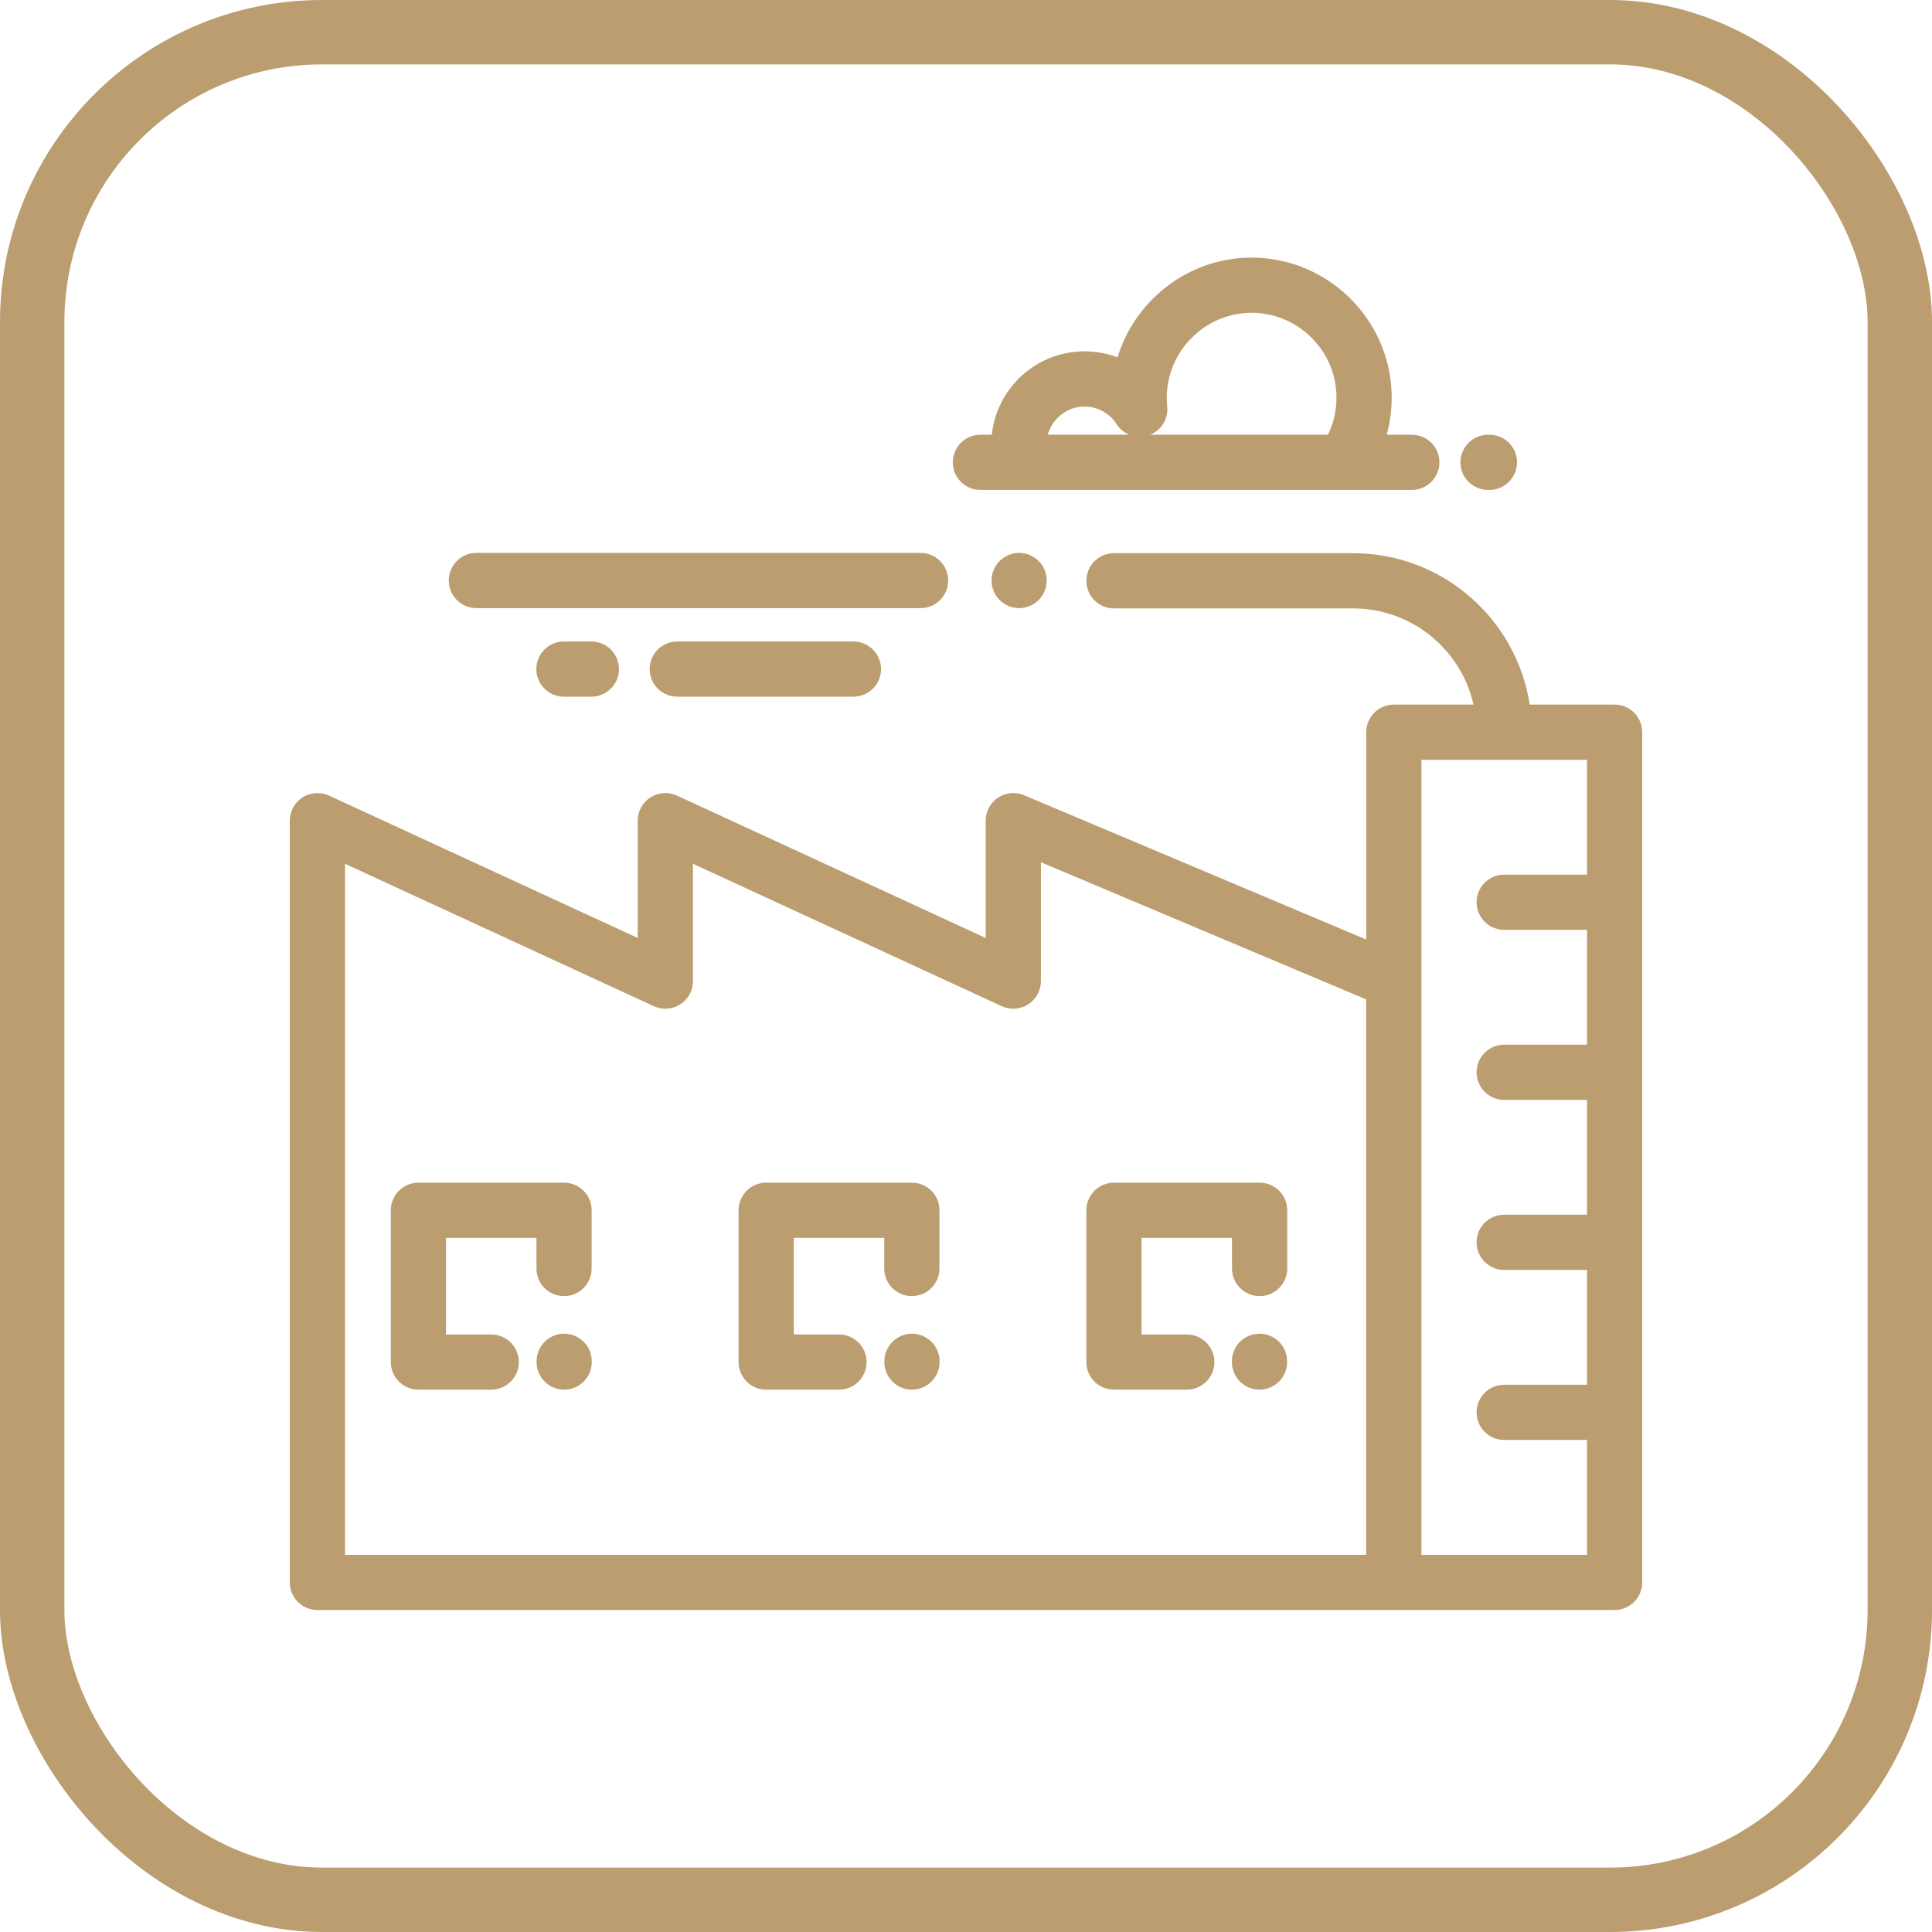
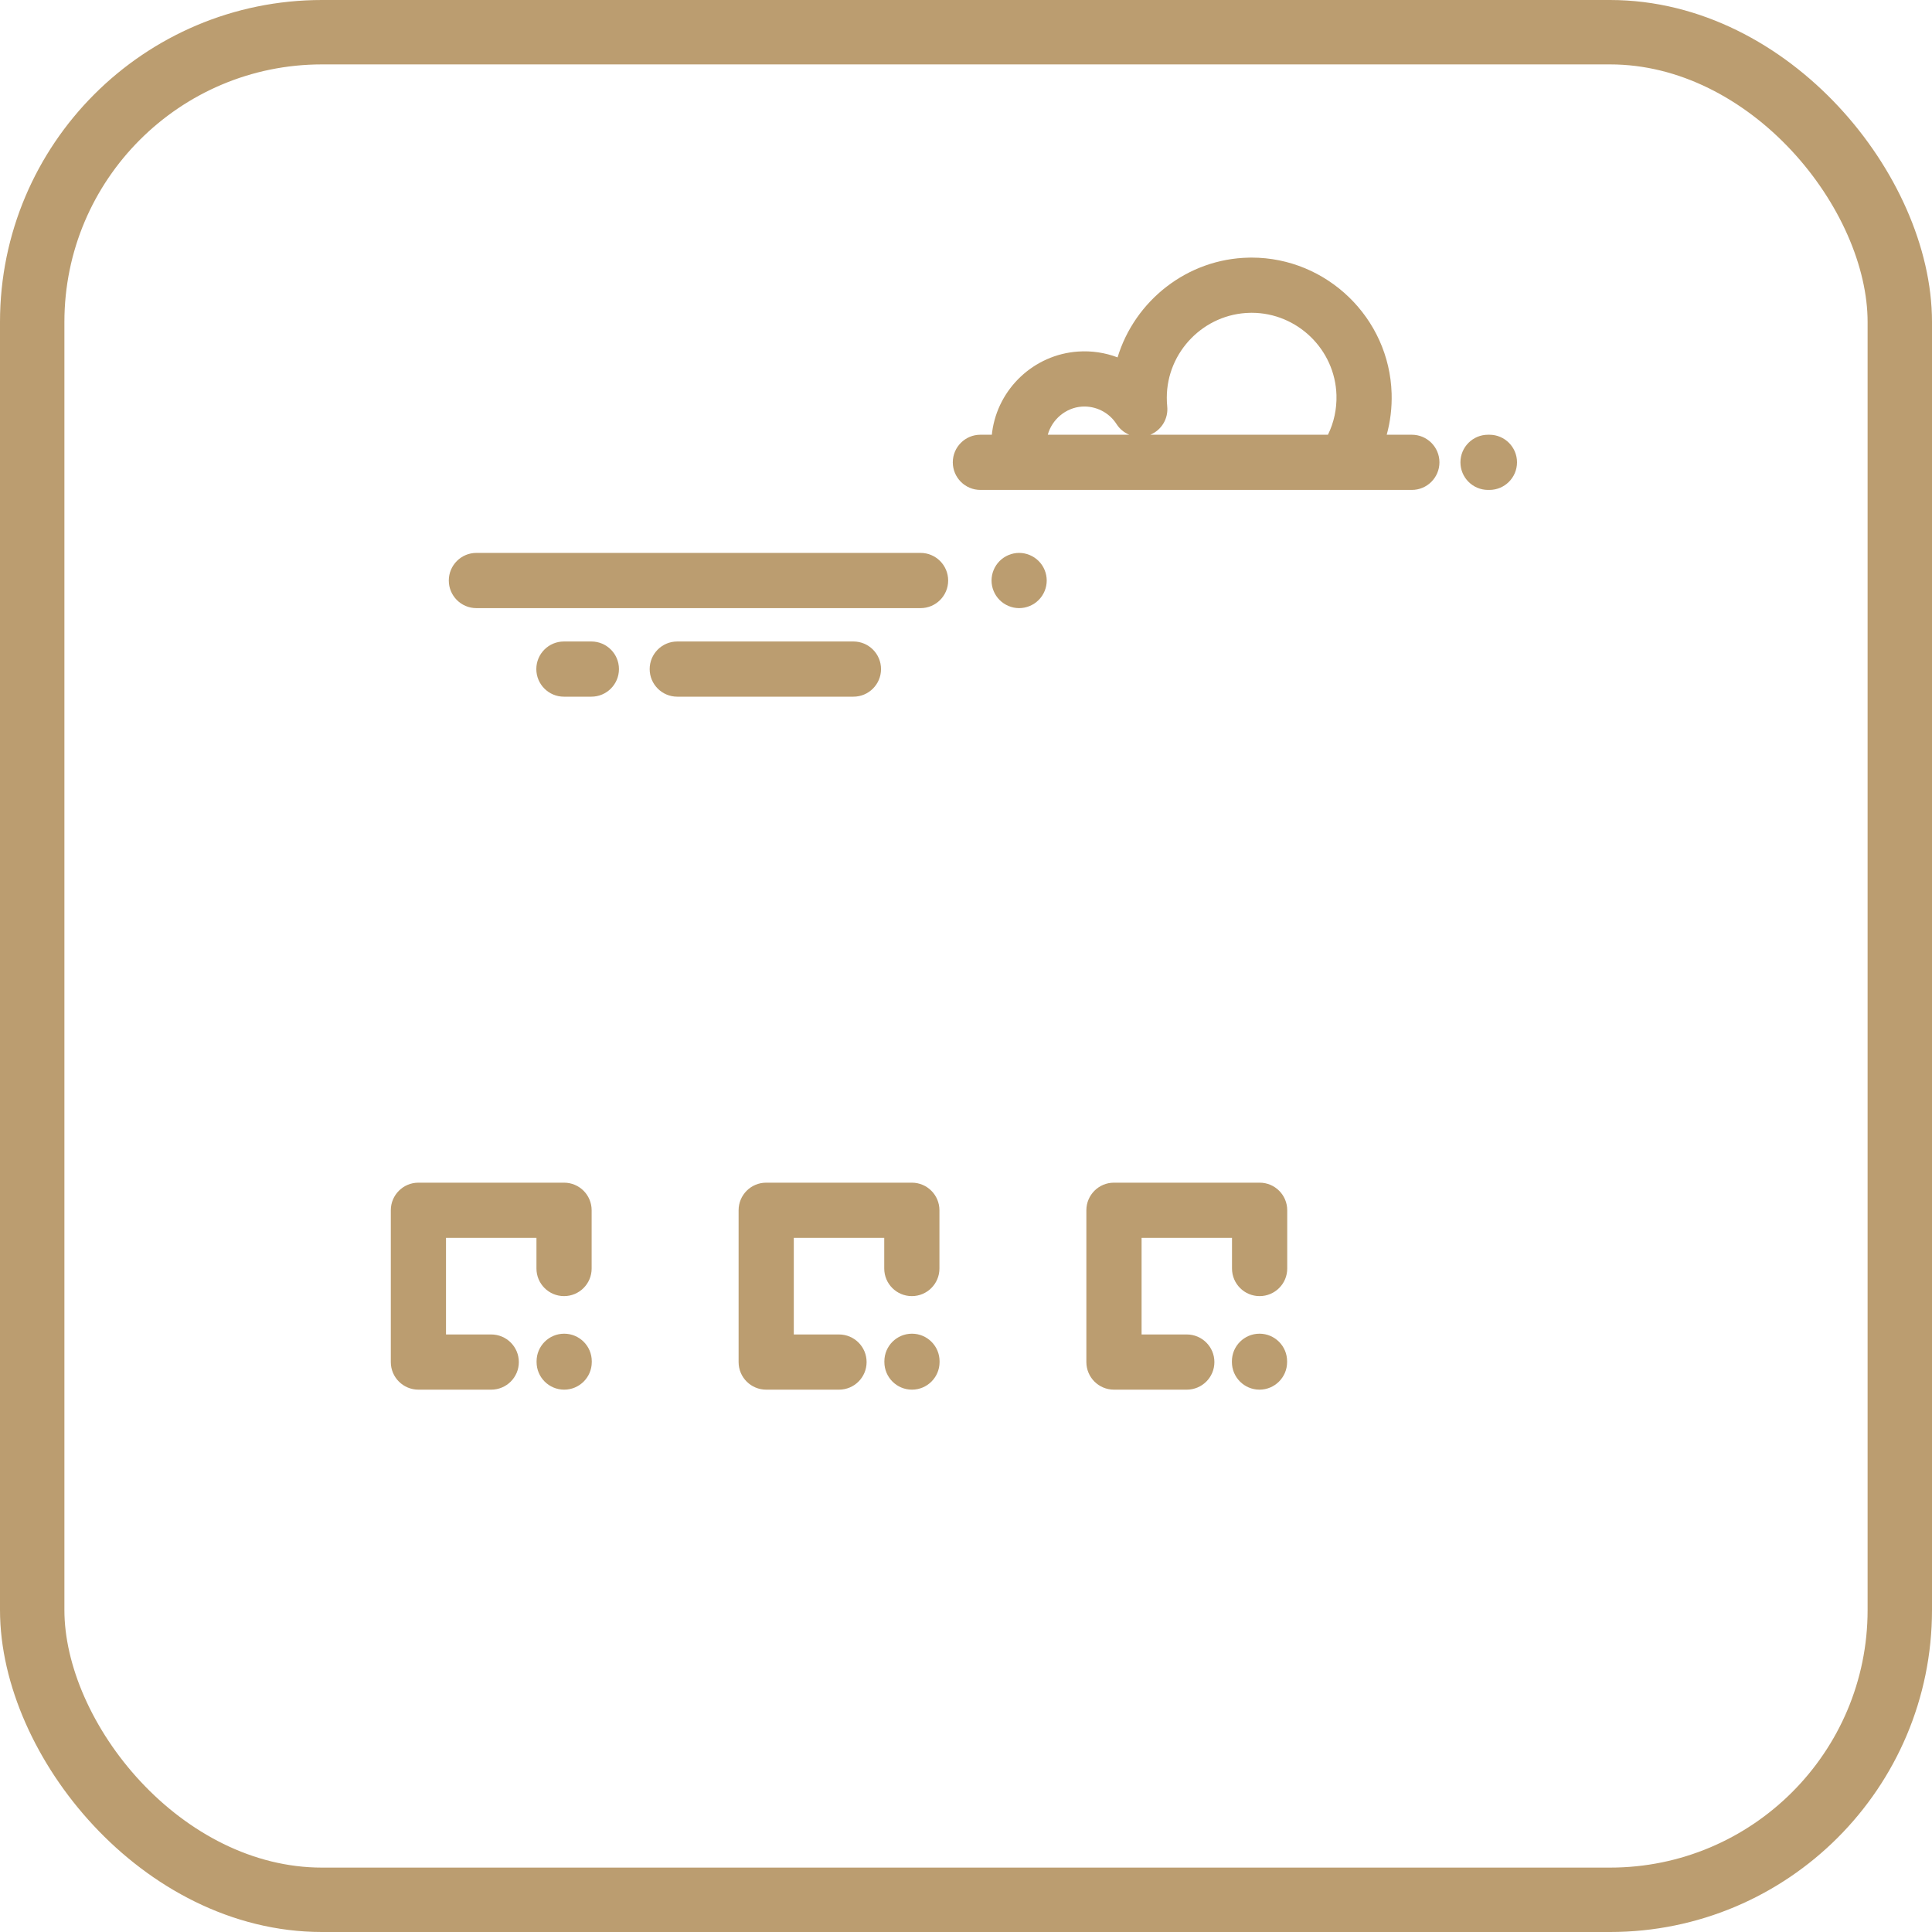
<svg xmlns="http://www.w3.org/2000/svg" width="60" height="60" viewBox="0 0 60 60" fill="none">
  <rect x="1" y="1" width="58" height="58" rx="9" stroke="#BB9D70" stroke-width="2" />
-   <path d="M50.143 21.882H47.507C47.098 19.223 44.795 17.18 42.023 17.18H34.596C34.122 17.18 33.738 17.564 33.738 18.037C33.738 18.511 34.122 18.895 34.596 18.895H42.023C43.846 18.895 45.376 20.174 45.762 21.882H43.286C42.812 21.882 42.429 22.266 42.429 22.739V29.178L31.802 24.696C31.538 24.584 31.235 24.613 30.995 24.772C30.756 24.93 30.612 25.199 30.612 25.486V29.13L21.022 24.707C20.757 24.585 20.447 24.607 20.201 24.764C19.955 24.922 19.806 25.194 19.806 25.486V29.13L10.216 24.707C9.951 24.585 9.641 24.607 9.395 24.764C9.149 24.922 9 25.194 9 25.486V49.143C9 49.616 9.384 50 9.857 50H50.143C50.616 50 51 49.616 51 49.143V22.739C51 22.266 50.616 21.882 50.143 21.882ZM42.429 48.286H10.714V26.825L20.304 31.248C20.57 31.37 20.879 31.349 21.125 31.191C21.372 31.034 21.52 30.762 21.52 30.47V26.825L31.11 31.248C31.376 31.37 31.685 31.349 31.931 31.191C32.178 31.034 32.327 30.762 32.327 30.47V26.778L42.428 31.038V48.286H42.429ZM49.286 27.163H46.714C46.241 27.163 45.857 27.547 45.857 28.02C45.857 28.494 46.241 28.877 46.714 28.877H49.286V32.444H46.714C46.241 32.444 45.857 32.827 45.857 33.301C45.857 33.774 46.241 34.158 46.714 34.158H49.286V37.724H46.714C46.241 37.724 45.857 38.108 45.857 38.581C45.857 39.055 46.241 39.439 46.714 39.439H49.286V43.005H46.714C46.241 43.005 45.857 43.389 45.857 43.862C45.857 44.336 46.241 44.719 46.714 44.719H49.286V48.286H44.143V30.47V23.597H49.286V27.163Z" fill="#BB9D70" />
  <path d="M17.517 36.729H12.994C12.521 36.729 12.137 37.112 12.137 37.586V42.3C12.137 42.774 12.521 43.157 12.994 43.157H15.255C15.729 43.157 16.113 42.774 16.113 42.3C16.113 41.827 15.729 41.443 15.255 41.443H13.851V38.443H16.66V39.395C16.66 39.869 17.044 40.252 17.517 40.252C17.99 40.252 18.374 39.869 18.374 39.395V37.586C18.374 37.112 17.991 36.729 17.517 36.729Z" fill="#BB9D70" />
  <path d="M17.521 41.419C17.048 41.419 16.664 41.803 16.664 42.276V42.3C16.664 42.773 17.048 43.157 17.521 43.157C17.994 43.157 18.378 42.773 18.378 42.3V42.276C18.378 41.803 17.994 41.419 17.521 41.419Z" fill="#BB9D70" />
  <path d="M28.318 36.729H23.795C23.321 36.729 22.938 37.112 22.938 37.586V42.3C22.938 42.774 23.321 43.157 23.795 43.157H26.056C26.53 43.157 26.913 42.774 26.913 42.3C26.913 41.827 26.53 41.443 26.056 41.443H24.652V38.443H27.461V39.395C27.461 39.869 27.844 40.252 28.318 40.252C28.791 40.252 29.175 39.869 29.175 39.395V37.586C29.175 37.112 28.791 36.729 28.318 36.729Z" fill="#BB9D70" />
-   <path d="M28.322 41.419C27.849 41.419 27.465 41.803 27.465 42.276V42.3C27.465 42.773 27.849 43.157 28.322 43.157C28.795 43.157 29.179 42.773 29.179 42.3V42.276C29.179 41.803 28.795 41.419 28.322 41.419Z" fill="#BB9D70" />
+   <path d="M28.322 41.419C27.849 41.419 27.465 41.803 27.465 42.276V42.3C27.465 42.773 27.849 43.157 28.322 43.157C28.795 43.157 29.179 42.773 29.179 42.3V42.276C29.179 41.803 28.795 41.419 28.322 41.419" fill="#BB9D70" />
  <path d="M39.119 36.729H34.595C34.122 36.729 33.738 37.112 33.738 37.586V42.3C33.738 42.774 34.122 43.157 34.595 43.157H36.857C37.33 43.157 37.714 42.774 37.714 42.3C37.714 41.827 37.33 41.443 36.857 41.443H35.453V38.443H38.261V39.395C38.261 39.869 38.645 40.252 39.118 40.252C39.592 40.252 39.976 39.869 39.976 39.395V37.586C39.976 37.112 39.592 36.729 39.119 36.729Z" fill="#BB9D70" />
  <path d="M39.115 41.419C38.642 41.419 38.258 41.803 38.258 42.276V42.3C38.258 42.773 38.642 43.157 39.115 43.157C39.588 43.157 39.972 42.773 39.972 42.3V42.276C39.972 41.803 39.588 41.419 39.115 41.419Z" fill="#BB9D70" />
  <path d="M43.846 13.501H43.066C43.179 13.088 43.231 12.658 43.218 12.219C43.149 9.876 41.207 8 38.87 8C38.843 8 38.816 8 38.789 8.001C36.869 8.036 35.241 9.341 34.707 11.099C34.322 10.953 33.903 10.888 33.477 10.918C32.114 11.012 30.993 12.063 30.812 13.418C30.809 13.445 30.806 13.473 30.803 13.501H30.447C29.974 13.501 29.59 13.884 29.59 14.358C29.59 14.831 29.974 15.215 30.447 15.215H43.846C44.319 15.215 44.703 14.831 44.703 14.358C44.703 13.884 44.319 13.501 43.846 13.501ZM32.54 13.501C32.669 13.027 33.099 12.662 33.595 12.628C34.027 12.598 34.441 12.806 34.675 13.17C34.773 13.323 34.912 13.436 35.071 13.501H32.54ZM41.241 13.501H35.723C36.072 13.357 36.288 13 36.249 12.621C36.24 12.531 36.236 12.44 36.236 12.35C36.236 10.923 37.395 9.741 38.821 9.715C38.837 9.714 38.853 9.714 38.87 9.714C40.286 9.714 41.463 10.851 41.505 12.27C41.517 12.702 41.427 13.12 41.241 13.501Z" fill="#BB9D70" />
  <path d="M46.255 13.501H46.213C45.739 13.501 45.355 13.884 45.355 14.358C45.355 14.831 45.739 15.215 46.213 15.215H46.255C46.728 15.215 47.112 14.831 47.112 14.358C47.112 13.884 46.728 13.501 46.255 13.501Z" fill="#BB9D70" />
  <path d="M26.504 19.922H21.033C20.56 19.922 20.176 20.306 20.176 20.779C20.176 21.252 20.56 21.636 21.033 21.636H26.504C26.977 21.636 27.361 21.252 27.361 20.779C27.361 20.306 26.977 19.922 26.504 19.922Z" fill="#BB9D70" />
  <path d="M18.365 19.922H17.513C17.04 19.922 16.656 20.305 16.656 20.779C16.656 21.252 17.04 21.636 17.513 21.636H18.365C18.838 21.636 19.222 21.252 19.222 20.779C19.222 20.305 18.838 19.922 18.365 19.922Z" fill="#BB9D70" />
  <path d="M32.256 17.423C32.097 17.263 31.875 17.171 31.65 17.171C31.425 17.171 31.203 17.263 31.044 17.423C30.885 17.582 30.793 17.803 30.793 18.029C30.793 18.254 30.885 18.475 31.044 18.634C31.204 18.794 31.425 18.886 31.65 18.886C31.875 18.886 32.097 18.794 32.256 18.634C32.416 18.475 32.507 18.254 32.507 18.029C32.507 17.803 32.416 17.582 32.256 17.423Z" fill="#BB9D70" />
  <path d="M28.589 17.171H14.795C14.321 17.171 13.938 17.555 13.938 18.029C13.938 18.502 14.321 18.886 14.795 18.886H28.588C29.062 18.886 29.446 18.502 29.446 18.029C29.446 17.555 29.062 17.171 28.589 17.171Z" fill="#BB9D70" />
</svg>